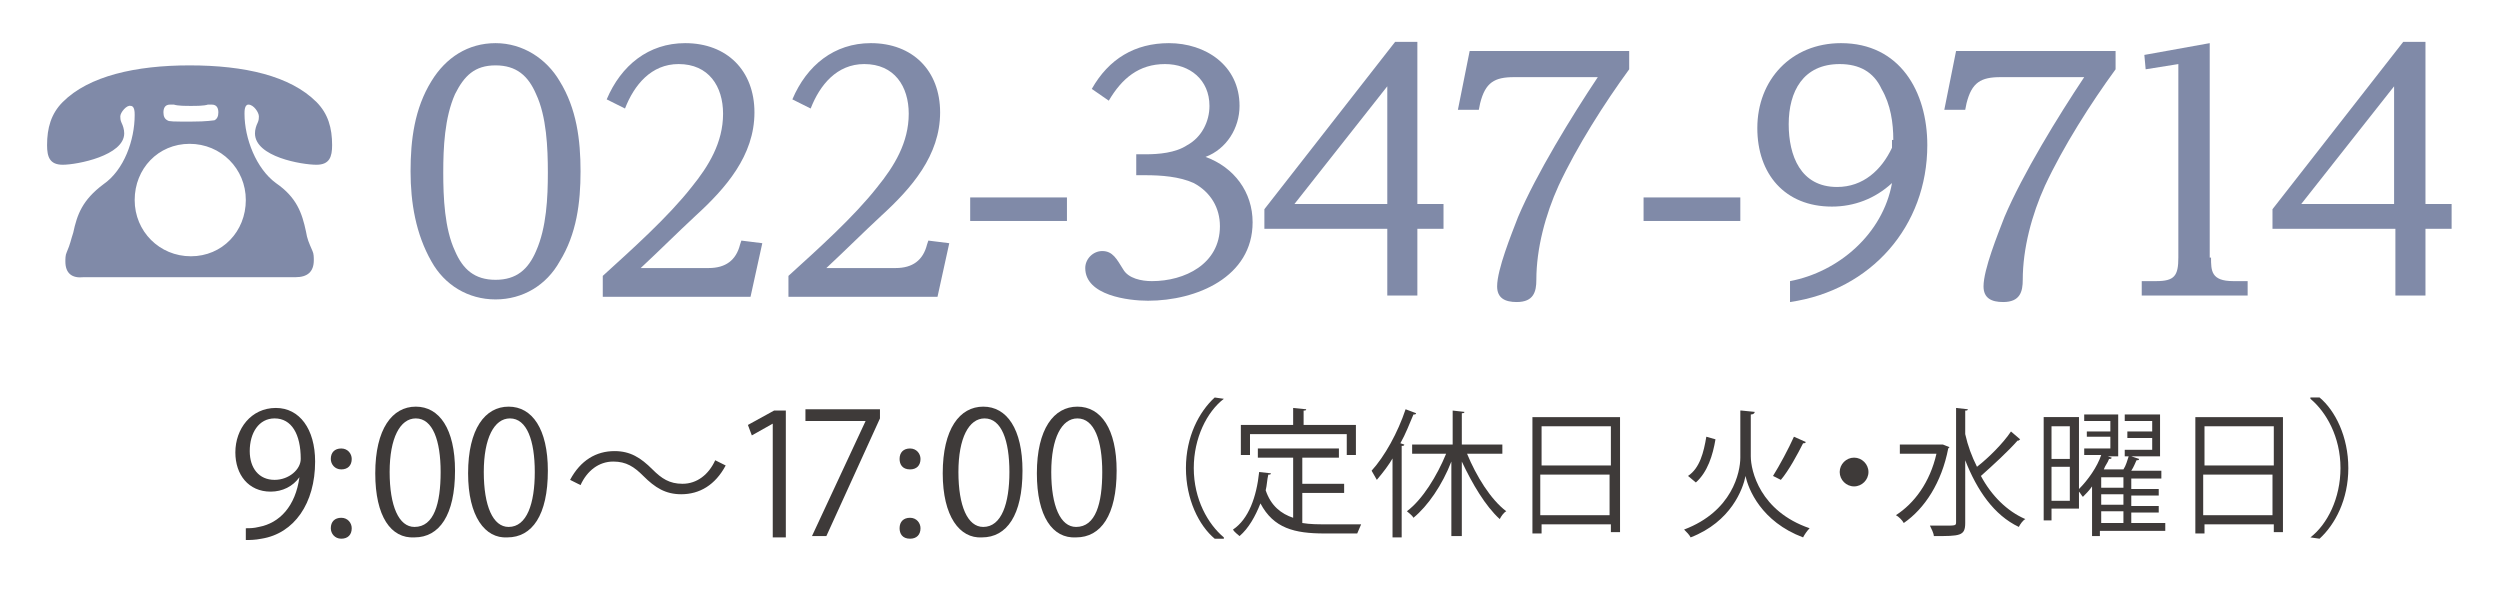
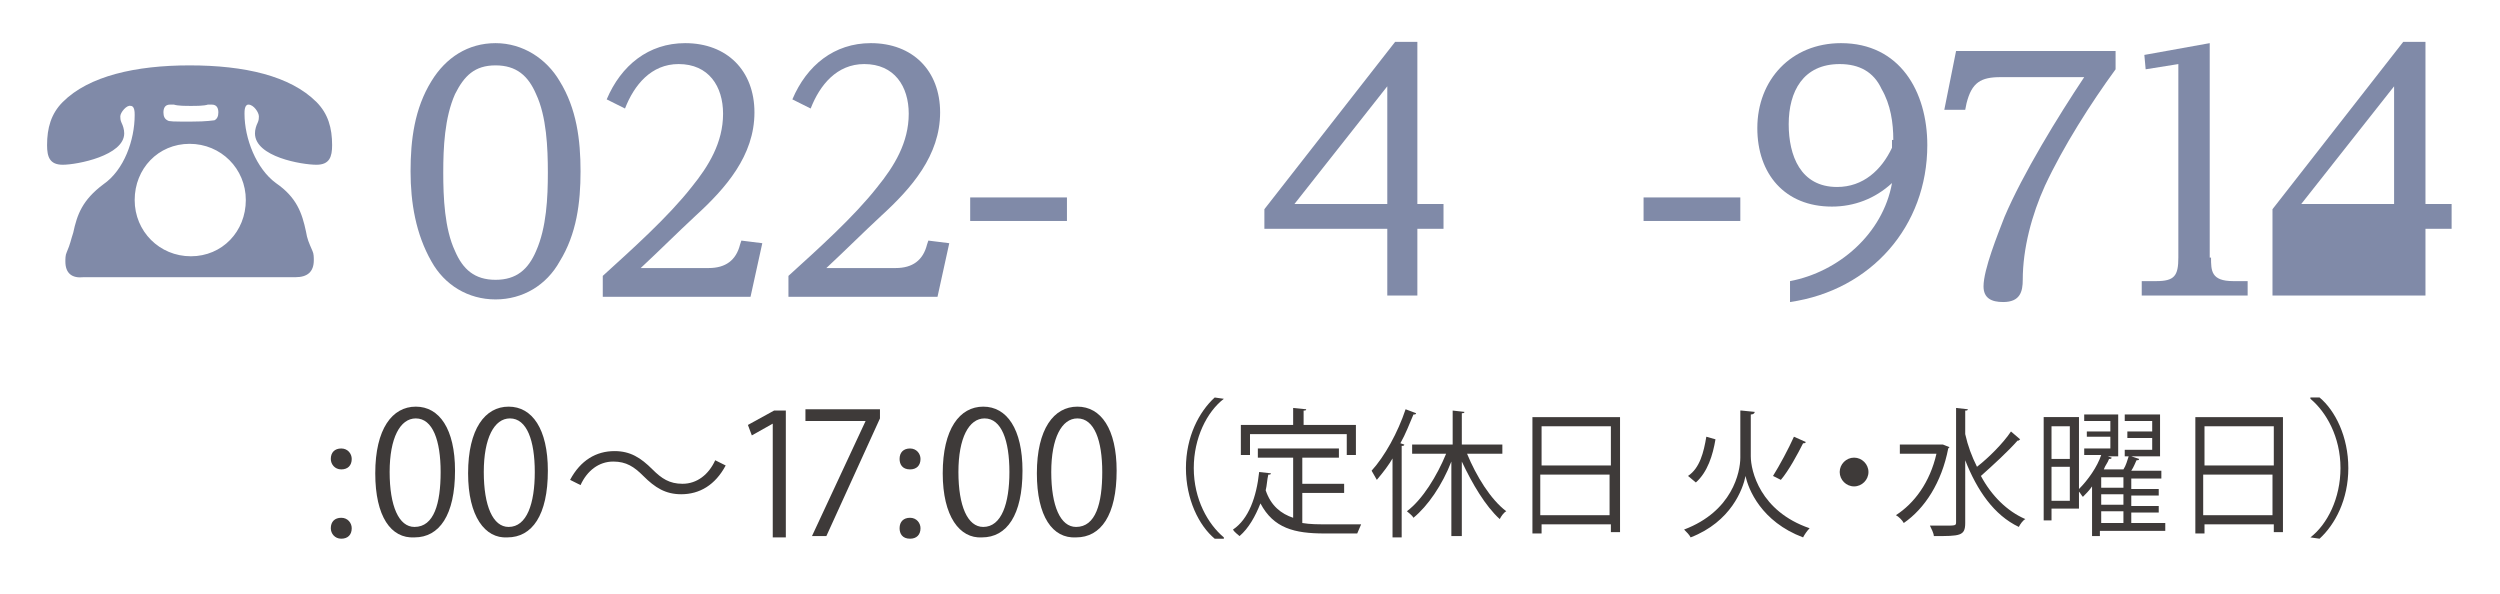
<svg xmlns="http://www.w3.org/2000/svg" version="1.1" id="レイヤー_1" x="0px" y="0px" viewBox="0 0 191.2 45.4" style="enable-background:new 0 0 191.2 45.4;" xml:space="preserve">
  <style type="text/css">
	.st0{fill:#808AA8;}
	.st1{fill:#3E3A39;}
</style>
  <g>
    <g>
      <path class="st0" d="M5,20c0-0.2,0-0.5,0.1-0.7c0.3-0.7,0.3-0.9,0.5-1.5c0.3-1.4,0.7-2.5,2.3-3.7c1.6-1.1,2.4-3.4,2.4-5.3    c0-0.2,0-0.7-0.3-0.7C9.7,8,9.2,8.6,9.2,8.9c0,0.1,0,0.3,0.1,0.5c0.1,0.2,0.2,0.5,0.2,0.8c0,1.7-3.6,2.4-4.7,2.4    c-1,0-1.2-0.6-1.2-1.5c0-1.3,0.3-2.4,1.2-3.3c2-2,5.6-2.8,9.7-2.8c4.2,0,7.7,0.8,9.7,2.8c0.9,0.9,1.2,2,1.2,3.3    c0,0.9-0.2,1.5-1.2,1.5c-1.1,0-4.7-0.6-4.7-2.4c0-0.3,0.1-0.6,0.2-0.8c0.1-0.2,0.1-0.4,0.1-0.5C19.8,8.6,19.4,8,19,8    c-0.3,0-0.3,0.5-0.3,0.7c0,1.9,0.9,4.2,2.4,5.3c1.6,1.1,2,2.3,2.3,3.7c0.1,0.6,0.2,0.8,0.5,1.5c0.1,0.2,0.1,0.5,0.1,0.7    c0,0.9-0.5,1.3-1.4,1.3H6.4C5.5,21.3,5,20.9,5,20z M10.3,15.3c0,2.4,1.9,4.3,4.3,4.3s4.2-1.9,4.2-4.3S16.9,11,14.5,11    S10.3,12.9,10.3,15.3z M13.3,8c-0.1,0-0.2,0-0.3,0c-0.4,0-0.5,0.3-0.5,0.6c0,0.3,0.1,0.5,0.3,0.6c0.1,0.1,0.5,0.1,1.8,0.1    c1.3,0,1.7-0.1,1.8-0.1c0.2-0.1,0.3-0.3,0.3-0.6c0-0.3-0.1-0.6-0.5-0.6c-0.1,0-0.2,0-0.3,0c-0.3,0.1-0.9,0.1-1.3,0.1    C14.2,8.1,13.6,8.1,13.3,8z" />
      <path class="st0" d="M33,6.2c1.1-1.8,2.8-2.9,4.9-2.9c2.1,0,3.9,1.2,4.9,2.9c1.3,2.1,1.6,4.5,1.6,6.9c0,2.4-0.3,4.8-1.6,6.9    c-1,1.8-2.8,2.9-4.9,2.9c-2.1,0-3.9-1.1-4.9-2.9c-1.2-2.1-1.6-4.5-1.6-6.9S31.7,8.3,33,6.2z M34.8,19.2c0.6,1.4,1.5,2.2,3.1,2.2    c1.6,0,2.5-0.8,3.1-2.2c0.8-1.8,0.9-4.1,0.9-6c0-1.9-0.1-4.3-0.9-6c-0.6-1.4-1.5-2.2-3.1-2.2c-1.6,0-2.4,0.8-3.1,2.2    c-0.8,1.8-0.9,4.1-0.9,6C33.9,15.1,34,17.5,34.8,19.2z" />
      <path class="st0" d="M54.2,20.5c1.3,0,2.1-0.6,2.4-1.8l0.1-0.3l1.6,0.2l-0.9,4.1H46.1v-1.6c2.2-2,5-4.5,6.8-6.8    c1.3-1.6,2.4-3.4,2.4-5.6c0-2.1-1.1-3.8-3.4-3.8c-2.1,0-3.4,1.6-4.1,3.4l-1.4-0.7c1.1-2.6,3.2-4.3,6-4.3c3.2,0,5.3,2.1,5.3,5.3    c0,3.3-2.2,5.8-4.5,7.9c-1.4,1.3-2.8,2.7-4.2,4H54.2z" />
      <path class="st0" d="M68.5,20.5c1.3,0,2.1-0.6,2.4-1.8l0.1-0.3l1.6,0.2l-0.9,4.1H60.3v-1.6c2.2-2,5-4.5,6.8-6.8    c1.3-1.6,2.4-3.4,2.4-5.6c0-2.1-1.1-3.8-3.4-3.8c-2.1,0-3.4,1.6-4.1,3.4l-1.4-0.7c1.1-2.6,3.2-4.3,6-4.3c3.2,0,5.3,2.1,5.3,5.3    c0,3.3-2.2,5.8-4.5,7.9c-1.4,1.3-2.8,2.7-4.2,4H68.5z" />
      <path class="st0" d="M81.6,15.1v1.8h-7.4v-1.8H81.6z" />
-       <path class="st0" d="M86.9,11.8h0.7c1,0,2.3-0.1,3.2-0.7c1.1-0.6,1.7-1.8,1.7-3c0-2-1.5-3.2-3.4-3.2c-2,0-3.3,1.1-4.3,2.8    l-1.3-0.9c1.3-2.3,3.3-3.5,5.9-3.5c2.8,0,5.4,1.7,5.4,4.8c0,1.7-1,3.3-2.6,3.9c2.2,0.8,3.6,2.7,3.6,5c0,4.2-4.3,6-8,6    c-1.5,0-4.8-0.4-4.8-2.5c0-0.7,0.6-1.3,1.3-1.3c0.8,0,1.1,0.6,1.6,1.4c0.4,0.7,1.4,0.9,2.2,0.9c2.5,0,5.2-1.3,5.2-4.2    c0-1.4-0.7-2.6-2-3.3c-1.1-0.5-2.5-0.6-3.7-0.6h-0.7V11.8z" />
      <path class="st0" d="M110.4,17.5h-2v5.1h-2.3v-5.1h-9.4V16l10-12.8h1.7v12.4h2V17.5z M99,15.6h7.1V6.6L99,15.6z" />
-       <path class="st0" d="M124.6,3.7v1.6c-1.9,2.6-4,5.9-5.4,8.9c-1,2.2-1.7,4.8-1.7,7.2c0,0.9-0.2,1.7-1.5,1.7c-0.9,0-1.5-0.3-1.5-1.2    c0-1.3,1.1-4,1.6-5.3c1.4-3.3,4.1-7.7,6.1-10.7h-6.4c-1.5,0-2.2,0.4-2.6,2l-0.1,0.5h-1.6l0.9-4.5H124.6z" />
      <path class="st0" d="M133.1,15.1v1.8h-7.4v-1.8H133.1z" />
      <path class="st0" d="M140.1,15.8c-3.6,0-5.7-2.5-5.7-6c0-3.7,2.6-6.5,6.4-6.5c4.5,0,6.6,3.7,6.6,7.8c0,6.2-4.3,11.1-10.5,12v-1.6    c3.7-0.7,7.1-3.6,7.8-7.5C143.4,15.2,141.8,15.8,140.1,15.8z M144.8,10.7c0-1.3-0.2-2.7-0.9-3.9c-0.6-1.3-1.7-1.9-3.2-1.9    c-2.8,0-3.9,2.1-3.9,4.6c0,2.4,0.9,4.8,3.7,4.8c2,0,3.4-1.3,4.2-3V10.7z" />
      <path class="st0" d="M161.8,3.7v1.6c-1.9,2.6-4,5.9-5.4,8.9c-1,2.2-1.7,4.8-1.7,7.2c0,0.9-0.2,1.7-1.5,1.7c-0.9,0-1.5-0.3-1.5-1.2    c0-1.3,1.1-4,1.6-5.3c1.4-3.3,4.1-7.7,6.1-10.7h-6.4c-1.5,0-2.2,0.4-2.6,2l-0.1,0.5h-1.6l0.9-4.5H161.8z" />
      <path class="st0" d="M169.1,19.7c0,1,0,1.8,1.7,1.8h1.1v1.1h-8.1v-1.1h1.1c1.4,0,1.7-0.4,1.7-1.8V4.9l-2.5,0.4l-0.1-1.1l5-0.9    V19.7z" />
-       <path class="st0" d="M187.5,17.5h-2v5.1h-2.3v-5.1h-9.4V16l10-12.8h1.7v12.4h2V17.5z M176,15.6h7.1V6.6L176,15.6z" />
+       <path class="st0" d="M187.5,17.5h-2v5.1h-2.3h-9.4V16l10-12.8h1.7v12.4h2V17.5z M176,15.6h7.1V6.6L176,15.6z" />
    </g>
  </g>
  <g>
    <g>
-       <path class="st1" d="M22.9,36.5c-0.5,0.7-1.3,1.1-2.2,1.1c-1.7,0-2.7-1.3-2.7-3c0-1.8,1.2-3.4,3.1-3.4c1.8,0,3,1.6,3,4.1    c0,3.2-1.6,5.5-4.1,5.9c-0.5,0.1-0.9,0.1-1.2,0.1v-0.9c0.3,0,0.6,0,1-0.1C21.4,40,22.6,38.7,22.9,36.5L22.9,36.5z M19.1,34.5    c0,1.3,0.7,2.2,1.9,2.2c1.1,0,2-0.8,2-1.6c0-1.9-0.7-3.1-2-3.1C19.8,32,19.1,33.1,19.1,34.5z" />
      <path class="st1" d="M25.3,35.1c0-0.5,0.3-0.8,0.8-0.8c0.5,0,0.8,0.4,0.8,0.8c0,0.5-0.3,0.8-0.8,0.8    C25.6,35.9,25.3,35.5,25.3,35.1z M25.3,40.4c0-0.5,0.3-0.8,0.8-0.8c0.5,0,0.8,0.4,0.8,0.8c0,0.5-0.3,0.8-0.8,0.8    C25.6,41.2,25.3,40.8,25.3,40.4z" />
      <path class="st1" d="M28.7,36.2c0-3.4,1.3-5.1,3.1-5.1c1.8,0,3,1.7,3,4.9c0,3.4-1.2,5.1-3.1,5.1C29.9,41.2,28.7,39.5,28.7,36.2z     M33.7,36.1c0-2.4-0.6-4.1-1.9-4.1c-1.2,0-2,1.5-2,4.1c0,2.6,0.7,4.2,1.9,4.2C33.2,40.3,33.7,38.5,33.7,36.1z" />
      <path class="st1" d="M35.8,36.2c0-3.4,1.3-5.1,3.1-5.1c1.8,0,3,1.7,3,4.9c0,3.4-1.2,5.1-3.1,5.1C37.1,41.2,35.8,39.5,35.8,36.2z     M40.9,36.1c0-2.4-0.6-4.1-1.9-4.1c-1.2,0-2,1.5-2,4.1c0,2.6,0.7,4.2,1.9,4.2C40.3,40.3,40.9,38.5,40.9,36.1z" />
      <path class="st1" d="M55.5,35.6c-0.8,1.5-2,2.2-3.4,2.2c-1.2,0-2-0.5-2.9-1.4c-0.7-0.7-1.3-1.1-2.3-1.1c-1.1,0-2,0.7-2.5,1.8    l-0.8-0.4c0.8-1.5,2-2.2,3.4-2.2c1.2,0,2,0.5,2.9,1.4c0.7,0.7,1.3,1.1,2.3,1.1c1.1,0,2-0.7,2.5-1.8L55.5,35.6z" />
      <path class="st1" d="M59.1,41.1v-8.7h0l-1.6,0.9l-0.3-0.8l2-1.1h0.9v9.7H59.1z" />
      <path class="st1" d="M61.6,31.3h5.7V32l-4.1,9h-1.1l4.1-8.8v0h-4.6V31.3z" />
      <path class="st1" d="M68.8,35.1c0-0.5,0.3-0.8,0.8-0.8c0.5,0,0.8,0.4,0.8,0.8c0,0.5-0.3,0.8-0.8,0.8C69,35.9,68.8,35.5,68.8,35.1z     M68.8,40.4c0-0.5,0.3-0.8,0.8-0.8c0.5,0,0.8,0.4,0.8,0.8c0,0.5-0.3,0.8-0.8,0.8C69,41.2,68.8,40.8,68.8,40.4z" />
      <path class="st1" d="M72.1,36.2c0-3.4,1.3-5.1,3.1-5.1c1.8,0,3,1.7,3,4.9c0,3.4-1.2,5.1-3.1,5.1C73.4,41.2,72.1,39.5,72.1,36.2z     M77.2,36.1c0-2.4-0.6-4.1-1.9-4.1c-1.2,0-2,1.5-2,4.1c0,2.6,0.7,4.2,1.9,4.2C76.6,40.3,77.2,38.5,77.2,36.1z" />
      <path class="st1" d="M79.3,36.2c0-3.4,1.3-5.1,3.1-5.1c1.8,0,3,1.7,3,4.9c0,3.4-1.2,5.1-3.1,5.1C80.5,41.2,79.3,39.5,79.3,36.2z     M84.3,36.1c0-2.4-0.6-4.1-1.9-4.1c-1.2,0-2,1.5-2,4.1c0,2.6,0.7,4.2,1.9,4.2C83.8,40.3,84.3,38.5,84.3,36.1z" />
      <path class="st1" d="M93.6,30.5c-1.3,1-2.3,3-2.3,5.3c0,2.4,1.1,4.3,2.3,5.3v0.1h-0.7c-1.2-1-2.2-3-2.2-5.4c0-2.4,1-4.3,2.2-5.4    L93.6,30.5L93.6,30.5z" />
      <path class="st1" d="M99.6,37.7V40c0.6,0.1,1.2,0.1,1.8,0.1c0.4,0,2.2,0,2.7,0c-0.1,0.2-0.2,0.5-0.3,0.7h-2.5    c-2.3,0-3.9-0.4-4.9-2.3c-0.4,1-0.9,1.9-1.6,2.5c-0.1-0.1-0.4-0.3-0.5-0.5c1.2-0.8,1.8-2.5,2-4.4l0.9,0.1c0,0.1-0.1,0.1-0.2,0.1    c-0.1,0.4-0.1,0.8-0.2,1.2c0.4,1.2,1.2,1.8,2.1,2.1v-4.6h-2.7v-0.7h6.2v0.7h-2.8V37h3.2v0.7H99.6z M95.6,33.2v1.6h-0.7v-2.3h4    v-1.3l1,0.1c0,0.1-0.1,0.1-0.2,0.1v1.1h4v2.3h-0.7v-1.6H95.6z" />
      <path class="st1" d="M106.6,34.9c-0.4,0.7-0.8,1.2-1.3,1.8c-0.1-0.2-0.3-0.5-0.4-0.7c1-1.1,2-2.9,2.6-4.7l0.8,0.3    c0,0.1-0.1,0.1-0.2,0.1c-0.3,0.7-0.6,1.5-1,2.2l0.3,0.1c0,0.1-0.1,0.1-0.2,0.1v7h-0.7V34.9z M114.9,34.7h-2.7    c0.7,1.7,1.8,3.5,3,4.4c-0.2,0.1-0.4,0.4-0.5,0.6c-1.1-1-2.1-2.7-2.9-4.4V41H111v-5.7c-0.7,1.8-1.8,3.4-2.9,4.3    c-0.1-0.2-0.4-0.4-0.5-0.5c1.2-0.9,2.3-2.7,3-4.4H108V34h3.1v-2.6l0.9,0.1c0,0.1-0.1,0.1-0.2,0.1V34h3.1V34.7z" />
      <path class="st1" d="M117.1,31.9h6.8v8.8h-0.7v-0.6h-5.3v0.7h-0.7V31.9z M123.2,32.6h-5.3v3h5.3V32.6z M117.8,39.4h5.3v-3.1h-5.3    V39.4z" />
      <path class="st1" d="M133.2,31.4l1,0.1c0,0.1-0.1,0.2-0.3,0.2v3.2c0,1.1,0.7,4.2,4.5,5.5c-0.2,0.2-0.4,0.5-0.5,0.7    c-3.2-1.2-4.2-3.7-4.4-4.7h0c-0.2,1-1.1,3.5-4.2,4.7c-0.1-0.2-0.3-0.4-0.5-0.6c3.7-1.4,4.3-4.4,4.3-5.5V31.4z M129.1,36.4    c0.9-0.6,1.2-1.8,1.4-3l0.7,0.2c-0.2,1.2-0.6,2.5-1.5,3.3L129.1,36.4z M138.1,33.8c0,0.1-0.1,0.1-0.2,0.1    c-0.4,0.8-1.1,2.1-1.7,2.8c0,0-0.6-0.3-0.6-0.3c0.5-0.8,1.2-2.1,1.6-3L138.1,33.8z" />
      <path class="st1" d="M142.9,36.1c0,0.6-0.5,1.1-1.1,1.1s-1.1-0.5-1.1-1.1s0.5-1.1,1.1-1.1C142.4,35,142.9,35.5,142.9,36.1z" />
      <path class="st1" d="M148.6,34l0.5,0.2c0,0-0.1,0.1-0.1,0.1c-0.5,2.6-1.8,4.6-3.4,5.7c-0.1-0.2-0.4-0.5-0.6-0.6    c1.4-0.9,2.6-2.5,3.1-4.7h-2.8V34h3.2L148.6,34z M150.3,33.2c0.2,0.9,0.5,1.7,0.9,2.5c0.9-0.7,2-1.8,2.6-2.7l0.7,0.6    c-0.1,0.1-0.1,0.1-0.2,0.1c-0.7,0.8-1.9,1.9-2.8,2.7c0.8,1.5,2,2.7,3.4,3.3c-0.2,0.1-0.4,0.4-0.5,0.6c-1.9-0.9-3.2-2.8-4.1-5.1V40    c0,1-0.4,1-2.4,1c0-0.2-0.2-0.6-0.3-0.8c0.4,0,0.8,0,1.1,0c0.9,0,0.9,0,0.9-0.3v-8.7l0.9,0.1c0,0.1-0.1,0.1-0.2,0.1V33.2z" />
      <path class="st1" d="M165.6,40v0.6h-5V41H160v-3.8c-0.2,0.3-0.5,0.6-0.7,0.8c-0.1-0.1-0.2-0.3-0.3-0.4v1.3h-2.1v0.9h-0.6v-7.9h2.7    v5.5c0.7-0.7,1.4-1.7,1.7-2.6h-1.3v-0.5h2v-0.9h-1.8V33h1.8v-0.8h-2v-0.5h2.6v3.2h-0.8l0.3,0.1c0,0.1-0.1,0.1-0.2,0.1    c-0.1,0.3-0.3,0.5-0.4,0.8h1.5c0.2-0.3,0.3-0.7,0.4-1h-0.3v-0.5h2.1v-0.9h-1.9V33h1.9v-0.8h-2.1v-0.5h2.7v3.2h-2.2l0.6,0.2    c0,0.1-0.1,0.1-0.2,0.1c-0.1,0.2-0.2,0.5-0.4,0.8h2.3v0.6H163v0.8h2.1v0.5H163v0.8h2.1v0.5H163V40H165.6z M158.3,32.6h-1.4v2.5    h1.4V32.6z M156.9,38.3h1.4v-2.6h-1.4V38.3z M162.4,37.3v-0.8h-1.7v0.8H162.4z M162.4,38.6v-0.8h-1.7v0.8H162.4z M160.7,39.2V40    h1.7v-0.9H160.7z" />
      <path class="st1" d="M167.8,31.9h6.8v8.8h-0.7v-0.6h-5.3v0.7h-0.7V31.9z M173.9,32.6h-5.3v3h5.3V32.6z M168.5,39.4h5.3v-3.1h-5.3    V39.4z" />
      <path class="st1" d="M176.7,41.1c1.3-1,2.3-3,2.3-5.3c0-2.4-1.1-4.3-2.3-5.3v-0.1h0.7c1.2,1,2.2,3,2.2,5.4c0,2.4-1,4.3-2.2,5.4    L176.7,41.1L176.7,41.1z" />
    </g>
  </g>
</svg>